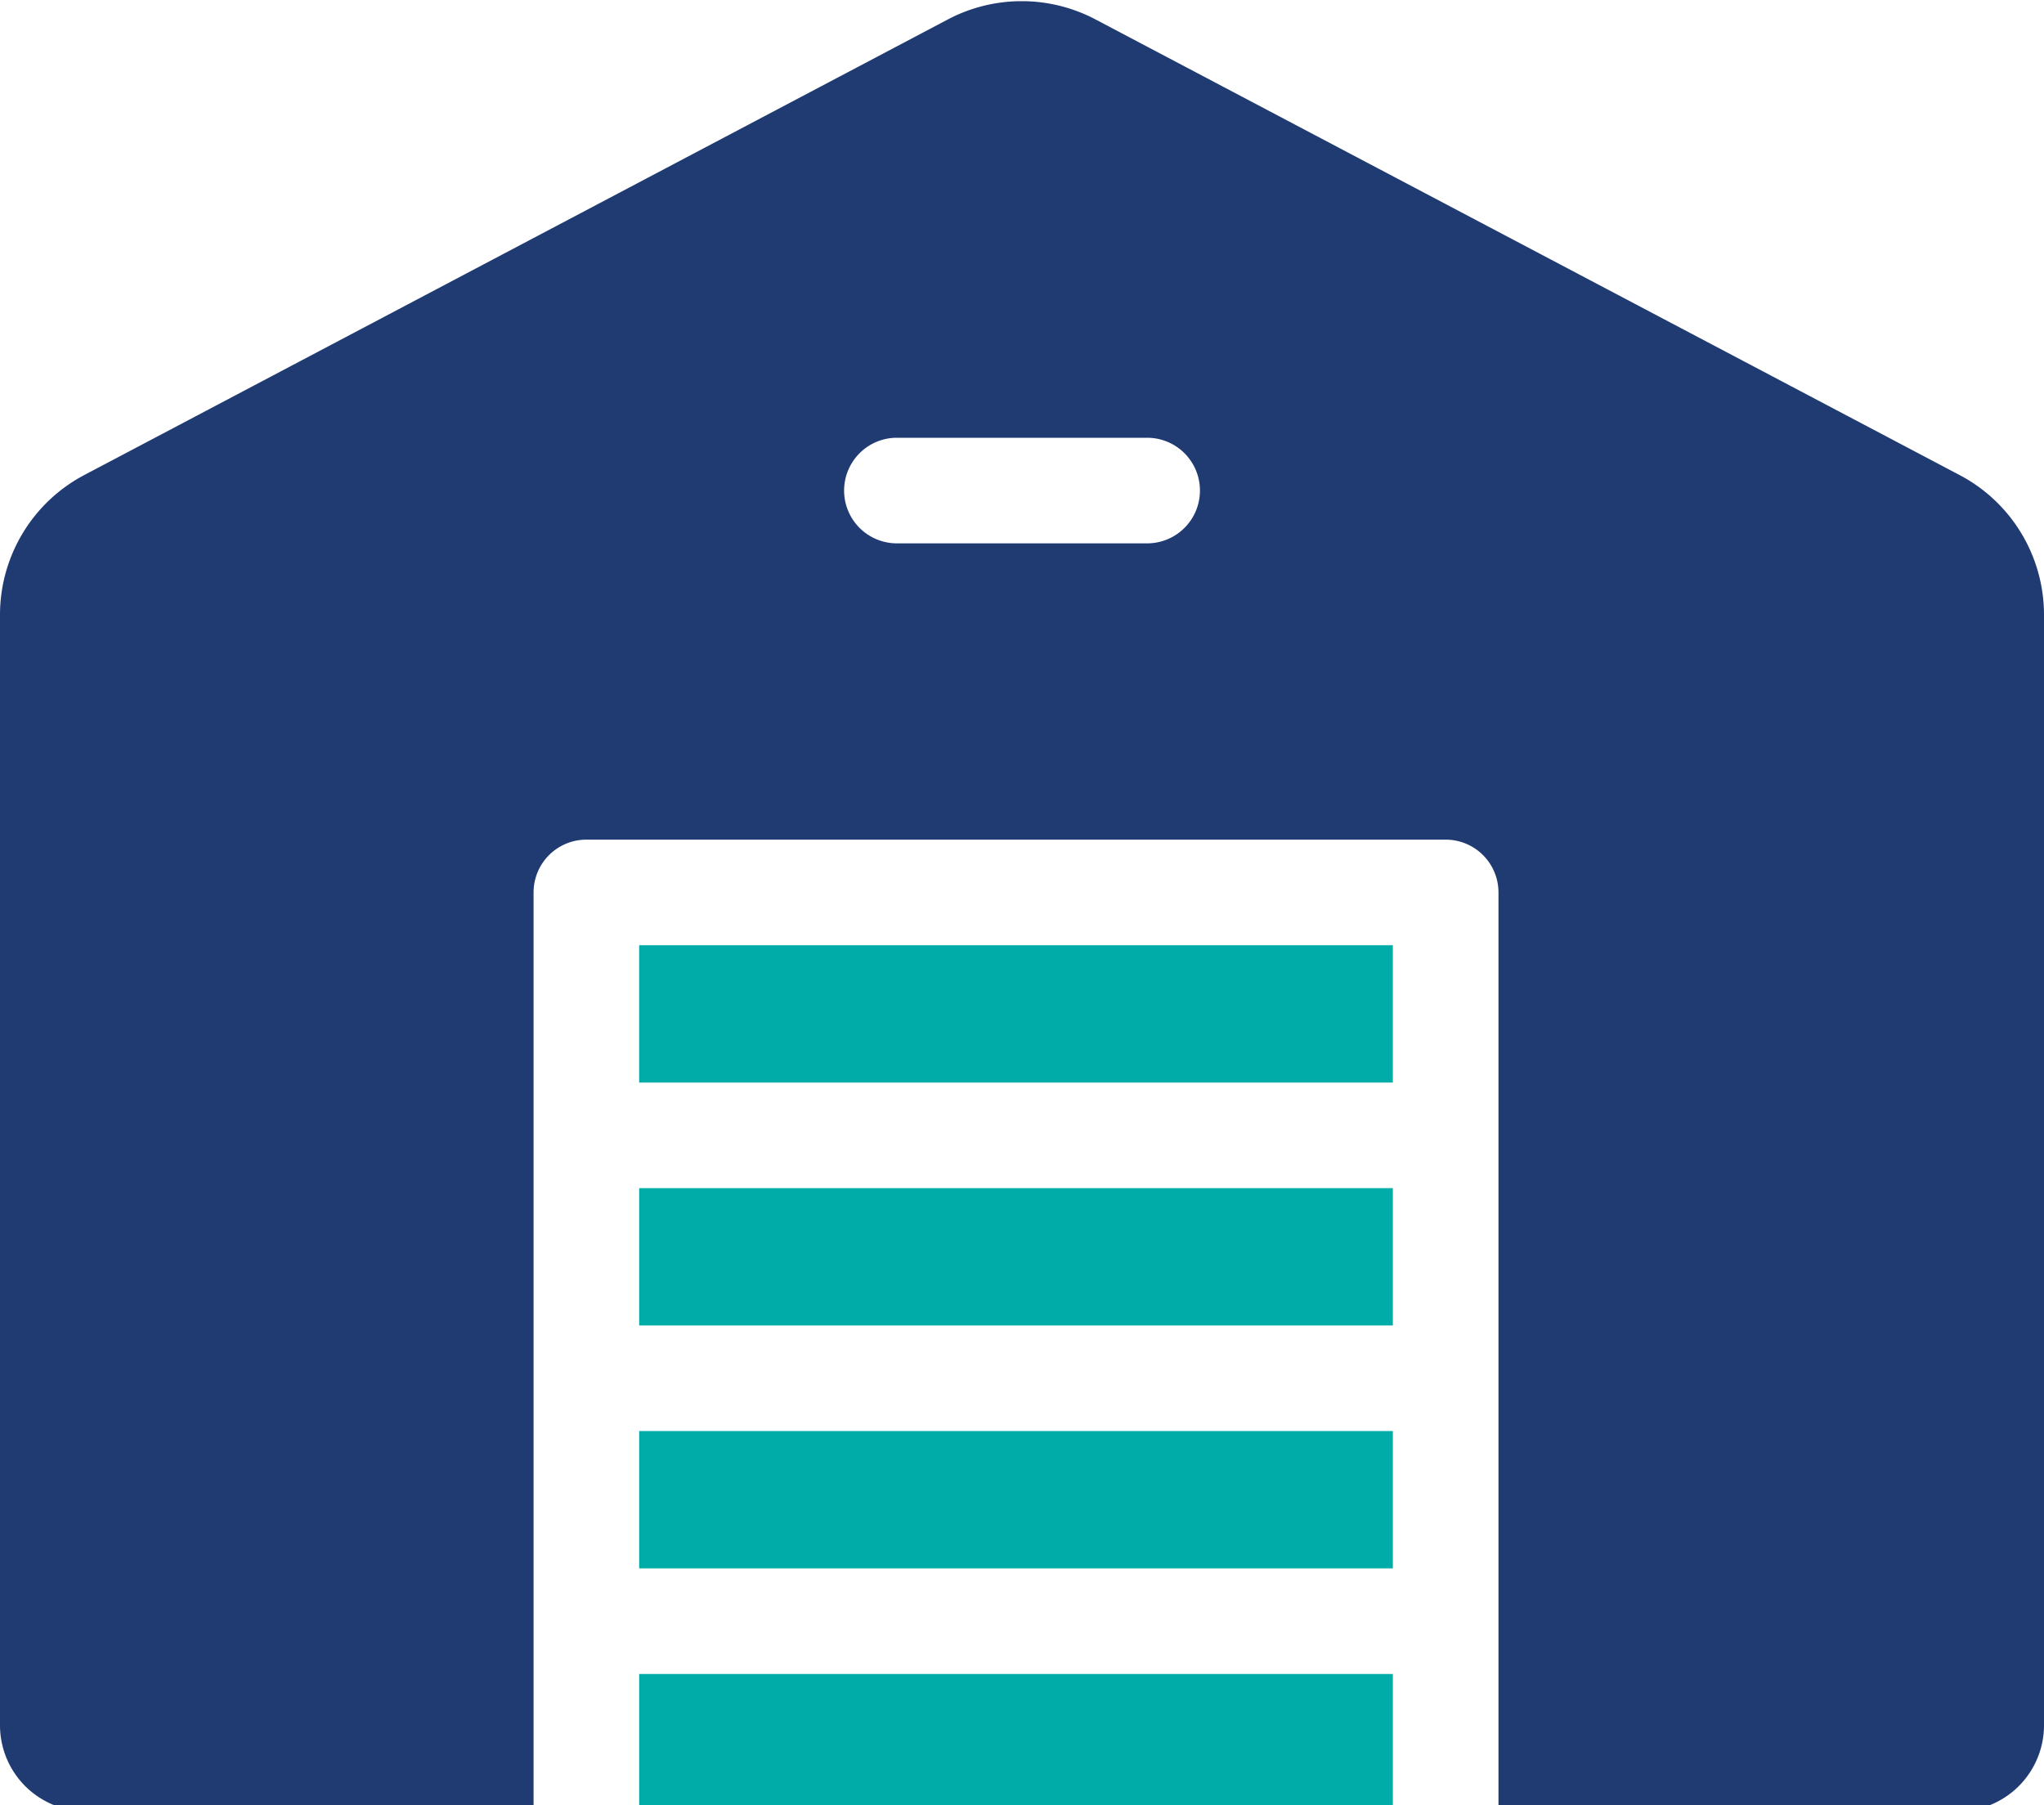
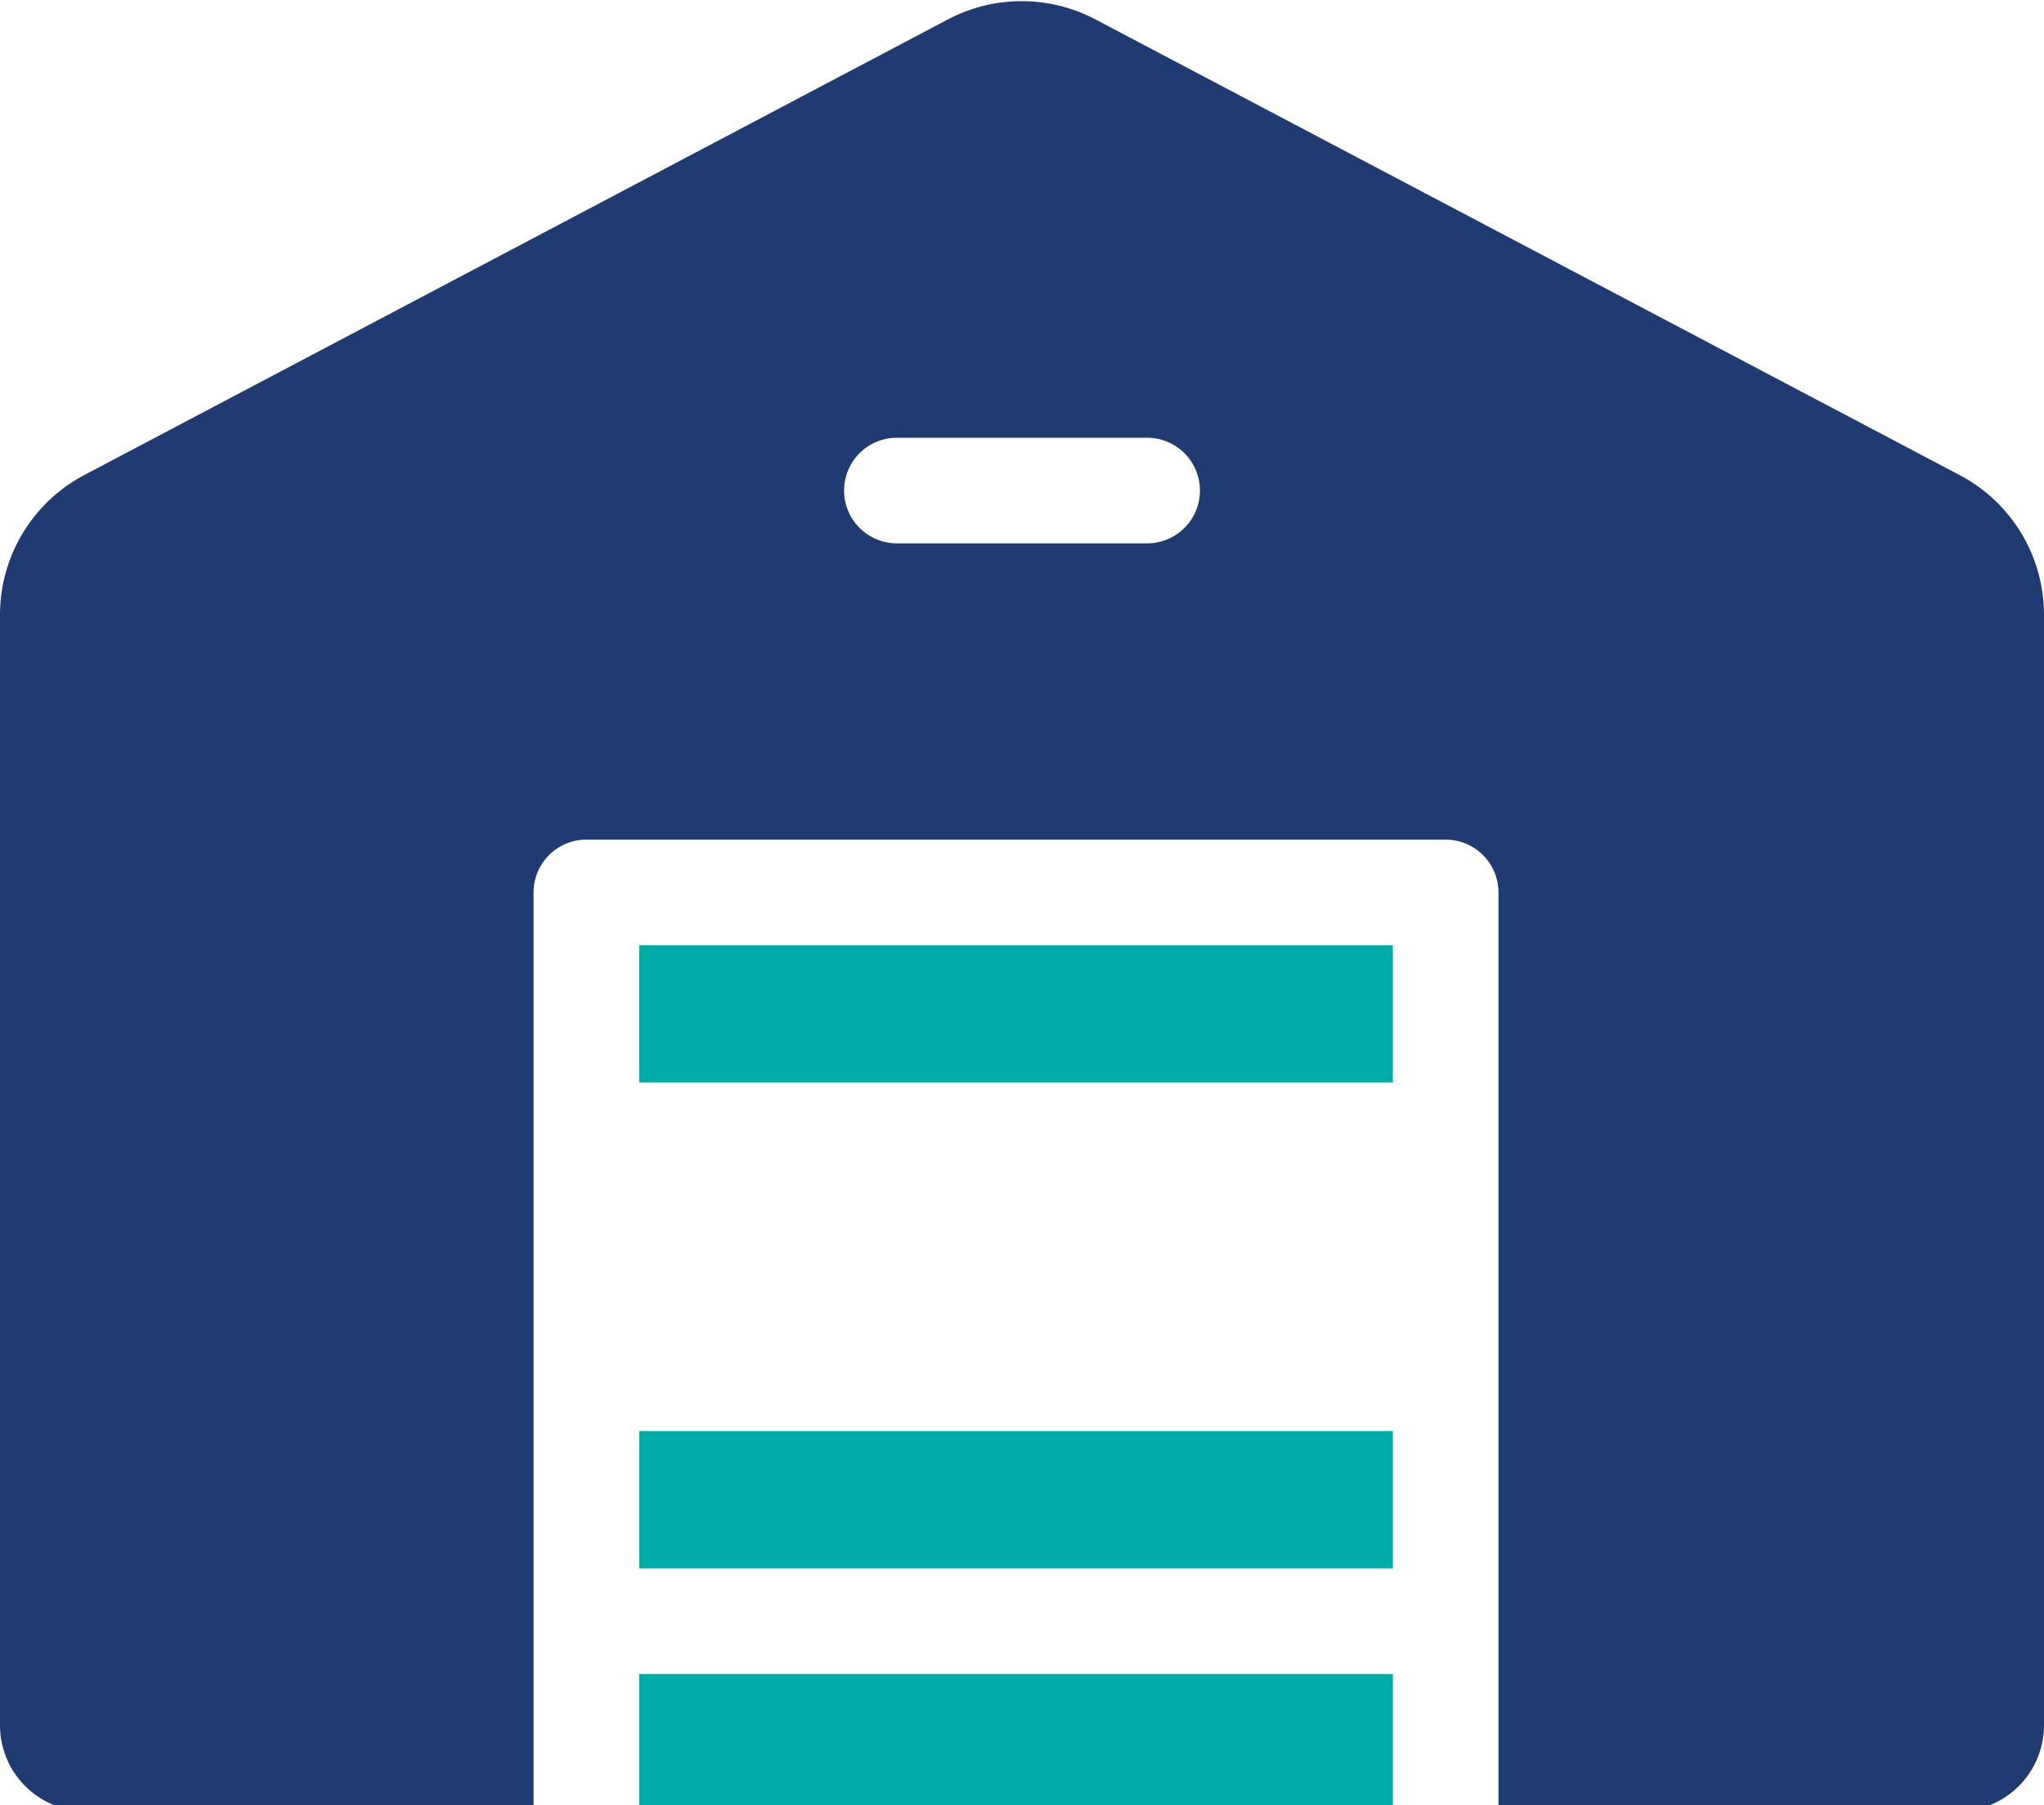
<svg xmlns="http://www.w3.org/2000/svg" width="120" height="106" viewBox="0 0 120 106">
  <defs>
    <clipPath id="a">
      <rect width="120" height="106" transform="translate(282 9104)" fill="#0070bd" />
    </clipPath>
    <clipPath id="b">
      <rect width="120" height="106.285" fill="none" />
    </clipPath>
  </defs>
  <g transform="translate(-282 -9104)" clip-path="url(#a)">
    <g transform="translate(282 9104.069)">
-       <rect width="44.248" height="8.062" transform="translate(37.525 69.696)" fill="#00aca8" />
      <rect width="44.248" height="8.064" transform="translate(37.524 55.432)" fill="#00aca8" />
      <rect width="44.248" height="8.064" transform="translate(37.525 83.958)" fill="#00aca8" />
      <g clip-path="url(#b)">
        <path d="M114.947,106.285A5.053,5.053,0,0,0,120,101.232V36.046a9.274,9.274,0,0,0-4.962-8.225L64.32,1.074a9.293,9.293,0,0,0-8.676,0L4.959,27.818A9.283,9.283,0,0,0,0,36.045v65.188a5.053,5.053,0,0,0,5.052,5.053H31.325V52.332a3.1,3.1,0,0,1,3.1-3.1H84.873a3.1,3.1,0,0,1,3.1,3.1v53.953Zm-47.6-74.45H52.656a3.1,3.1,0,1,1,0-6.2H67.347a3.1,3.1,0,0,1,0,6.2" transform="translate(0 0)" fill="#203a72" />
        <rect width="44.248" height="8.064" transform="translate(37.525 98.222)" fill="#00aca8" />
      </g>
    </g>
  </g>
</svg>